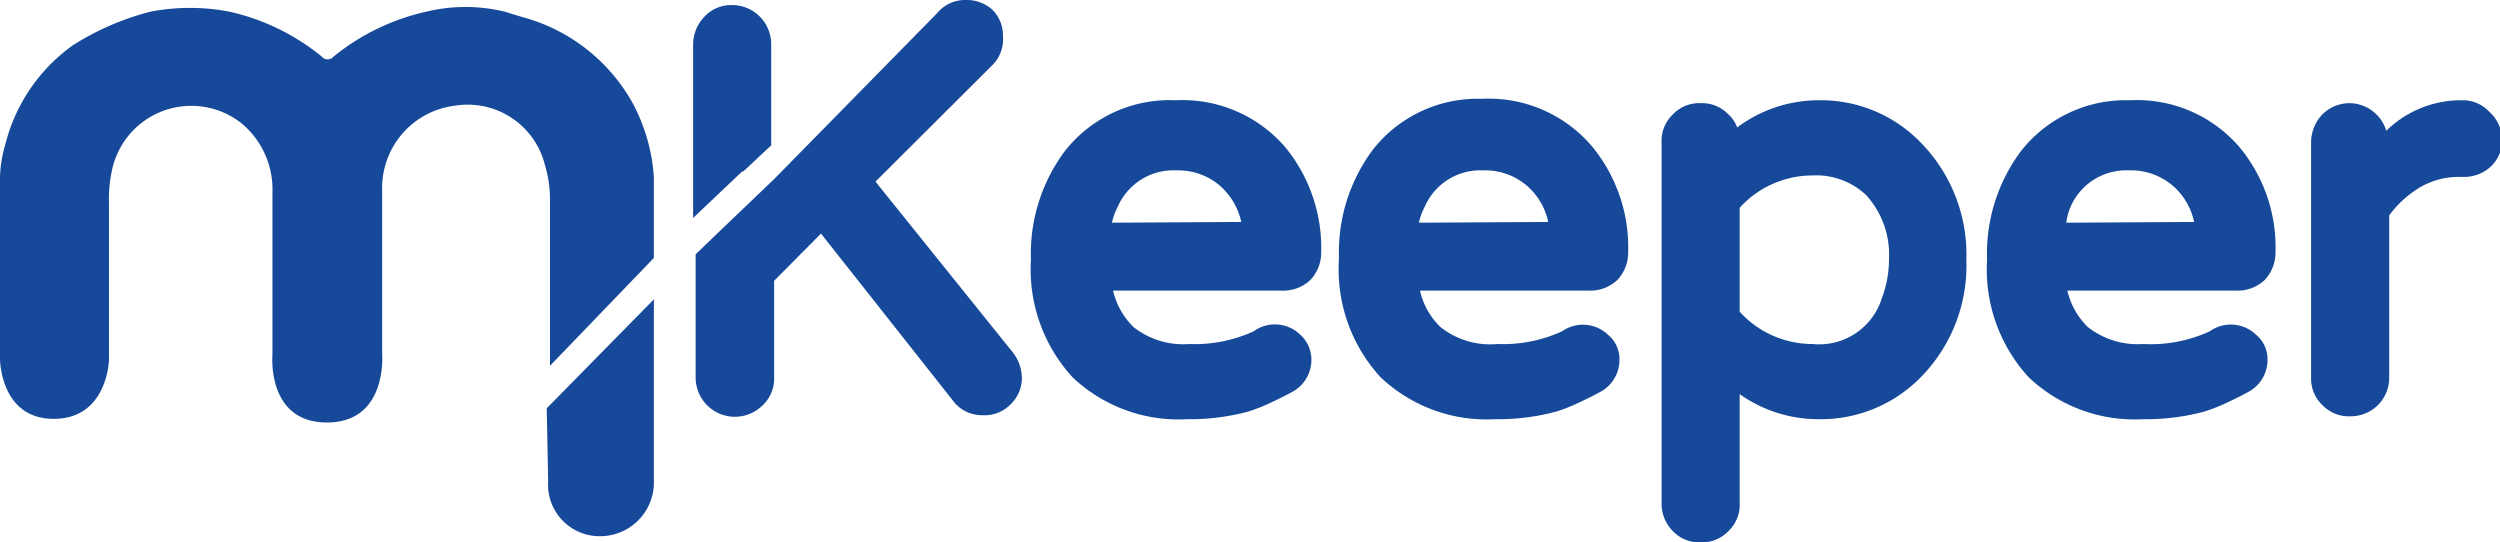
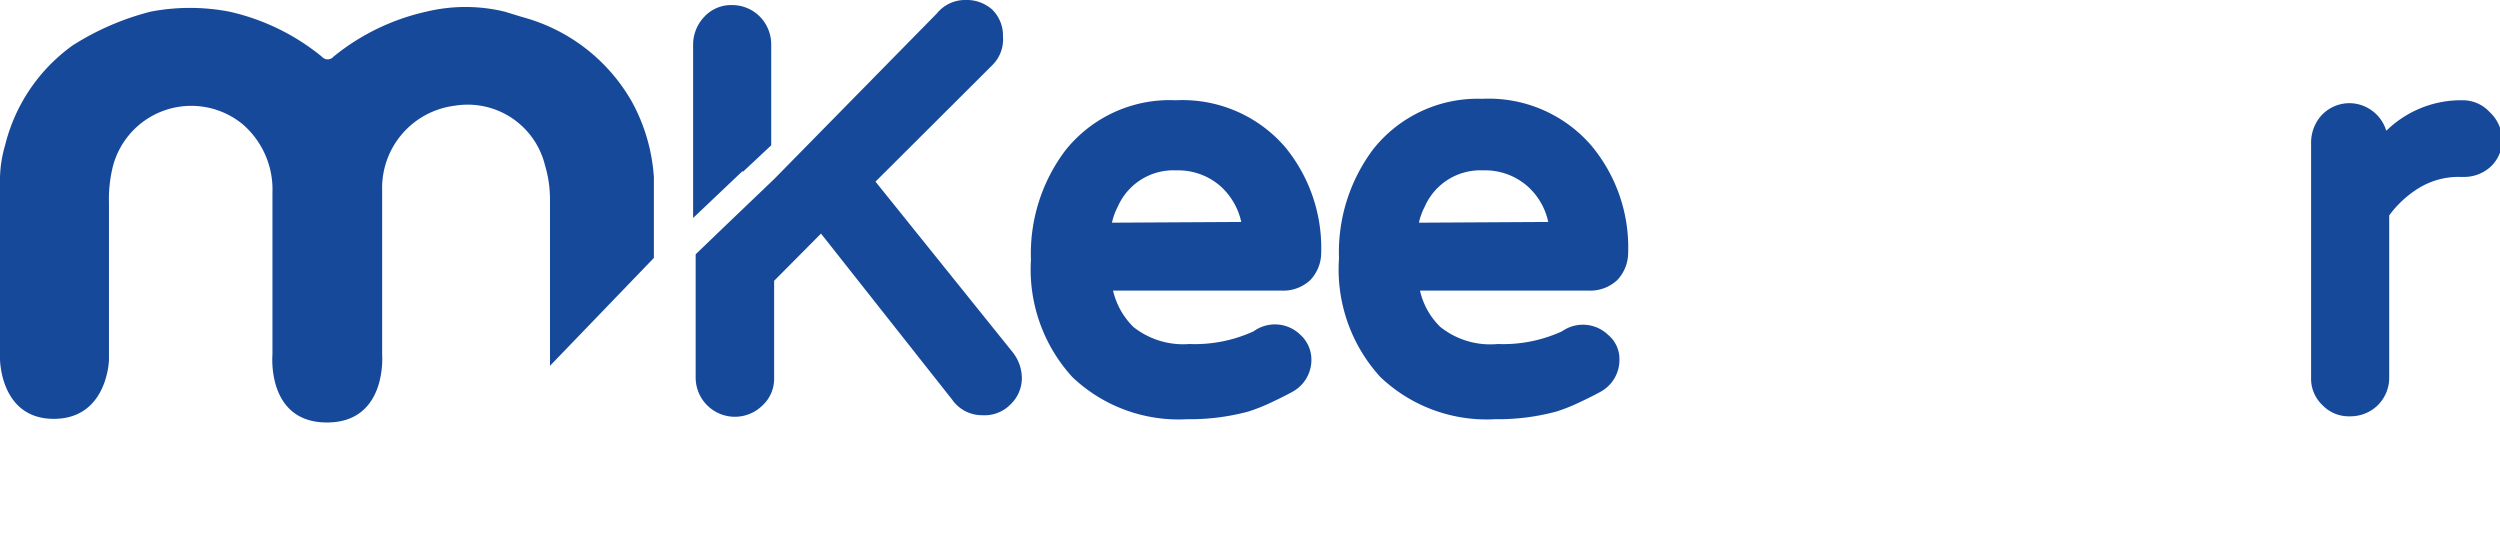
<svg xmlns="http://www.w3.org/2000/svg" viewBox="0 0 68.82 14.93">
  <defs>
    <style>.cls-1{fill:#16499a;}</style>
  </defs>
  <g id="Calque_2" data-name="Calque 2">
    <g id="Calque_1-2" data-name="Calque 1">
      <path class="cls-1" d="M24.1,5l3.23-3.22A1,1,0,0,0,27.61,1a1,1,0,0,0-.3-.74A1.06,1.06,0,0,0,26.57,0a1,1,0,0,0-.78.37L21.31,4.93h0L19.93,6.25v0L19.15,7v3.4a1.08,1.08,0,0,0,1.83.77,1,1,0,0,0,.33-.77V7.73l1.29-1.3L26.21,11a1,1,0,0,0,.83.43,1,1,0,0,0,.78-.3,1,1,0,0,0,.31-.72,1.16,1.16,0,0,0-.25-.71Z" />
      <path class="cls-1" d="M36.07,7.71a1.1,1.1,0,0,0,.3-.76,4.37,4.37,0,0,0-1-2.91,3.73,3.73,0,0,0-3-1.28,3.67,3.67,0,0,0-3.05,1.39,4.72,4.72,0,0,0-.94,3,4.39,4.39,0,0,0,1.14,3.23,4.24,4.24,0,0,0,3.16,1.16,6.18,6.18,0,0,0,1.68-.21,4.84,4.84,0,0,0,.61-.24c.17-.08.38-.18.6-.3a1,1,0,0,0,.53-.91.92.92,0,0,0-.31-.67,1,1,0,0,0-1.28-.09,3.88,3.88,0,0,1-1.77.35A2.2,2.2,0,0,1,31.2,9a2.06,2.06,0,0,1-.56-1h4.64A1.09,1.09,0,0,0,36.07,7.71ZM30.61,6.13a1.75,1.75,0,0,1,.16-.44,1.67,1.67,0,0,1,1.61-1,1.77,1.77,0,0,1,1.2.42,1.86,1.86,0,0,1,.59,1Z" />
      <path class="cls-1" d="M44.52,7.71a1.1,1.1,0,0,0,.3-.76A4.37,4.37,0,0,0,43.8,4a3.73,3.73,0,0,0-3-1.28,3.67,3.67,0,0,0-3,1.39,4.72,4.72,0,0,0-.94,3A4.39,4.39,0,0,0,38,10.38a4.24,4.24,0,0,0,3.16,1.16,6.18,6.18,0,0,0,1.68-.21,4.84,4.84,0,0,0,.61-.24c.17-.08.38-.18.6-.3a1,1,0,0,0,.53-.91.86.86,0,0,0-.31-.66A1,1,0,0,0,43,9.12a3.88,3.88,0,0,1-1.77.35A2.2,2.2,0,0,1,39.65,9a2,2,0,0,1-.56-1h4.64A1.09,1.09,0,0,0,44.52,7.71ZM39.06,6.13a1.75,1.75,0,0,1,.16-.44,1.67,1.67,0,0,1,1.61-1,1.77,1.77,0,0,1,1.2.42,1.82,1.82,0,0,1,.59,1Z" />
-       <path class="cls-1" d="M50.08,2.76a3.74,3.74,0,0,0-2.26.75.88.88,0,0,0-.24-.36,1,1,0,0,0-.76-.31,1,1,0,0,0-.77.31,1,1,0,0,0-.31.76v9.94a1.07,1.07,0,0,0,.31.77,1,1,0,0,0,.77.31,1,1,0,0,0,.76-.31,1,1,0,0,0,.31-.77v-3a3.75,3.75,0,0,0,2.19.69,3.85,3.85,0,0,0,2.78-1.14,4.38,4.38,0,0,0,1.27-3.25,4.4,4.4,0,0,0-1.26-3.23A3.82,3.82,0,0,0,50.08,2.76Zm1.73,5.43a1.81,1.81,0,0,1-1.92,1.28,2.7,2.7,0,0,1-2-.89V5.72a2.7,2.7,0,0,1,2-.89,2,2,0,0,1,1.49.55A2.44,2.44,0,0,1,52,7.15,3,3,0,0,1,51.81,8.19Z" />
-       <path class="cls-1" d="M62.34,7.71a1.1,1.1,0,0,0,.3-.76,4.32,4.32,0,0,0-1-2.91,3.72,3.72,0,0,0-3-1.28,3.67,3.67,0,0,0-3,1.39,4.72,4.72,0,0,0-.94,3,4.39,4.39,0,0,0,1.14,3.23A4.24,4.24,0,0,0,59,11.54a6.18,6.18,0,0,0,1.68-.21,4.84,4.84,0,0,0,.61-.24c.17-.08.38-.18.6-.3a1,1,0,0,0,.53-.91.86.86,0,0,0-.31-.66,1,1,0,0,0-1.28-.1A3.88,3.88,0,0,1,59,9.47,2.22,2.22,0,0,1,57.47,9a2.06,2.06,0,0,1-.56-1h4.64A1.09,1.09,0,0,0,62.34,7.71ZM56.88,6.13A1.75,1.75,0,0,1,57,5.69a1.67,1.67,0,0,1,1.61-1,1.77,1.77,0,0,1,1.2.42,1.82,1.82,0,0,1,.59,1Z" />
      <path class="cls-1" d="M68.53,3.08a1,1,0,0,0-.76-.32h-.08a2.94,2.94,0,0,0-2,.84,1.07,1.07,0,0,0-1-.76,1.06,1.06,0,0,0-.77.32,1.12,1.12,0,0,0-.3.76v6.47a1,1,0,0,0,.31.76,1,1,0,0,0,.76.31,1.07,1.07,0,0,0,.76-.3,1.06,1.06,0,0,0,.32-.77V5.93a2.9,2.9,0,0,1,.81-.75,2.1,2.1,0,0,1,1.14-.31h.08a1.08,1.08,0,0,0,.75-.27,1,1,0,0,0,.33-.76A1.07,1.07,0,0,0,68.53,3.08Z" />
-       <path class="cls-1" d="M15.09,13.24a1.42,1.42,0,0,0,1.47,1.52A1.48,1.48,0,0,0,18,13.24v-5l-2.95,3Z" />
      <path class="cls-1" d="M18,7.1V4.88a5,5,0,0,0-.6-2.07A4.94,4.94,0,0,0,14.38.47L13.89.32a4.59,4.59,0,0,0-2.15,0A6.17,6.17,0,0,0,9.18,1.56a.21.21,0,0,1-.32,0A6.14,6.14,0,0,0,6.31.32a5.74,5.74,0,0,0-2.16,0A7.4,7.4,0,0,0,2,1.25,4.79,4.79,0,0,0,.14,4,3.41,3.41,0,0,0,0,4.88v5s0,1.65,1.48,1.65S3,9.91,3,9.91s0-1.57,0-4.3a3.79,3.79,0,0,1,.1-1A2.23,2.23,0,0,1,6.68,3.42,2.37,2.37,0,0,1,7.5,5.3V9.76S7.33,11.63,9,11.63s1.52-1.87,1.52-1.87V5.24a2.28,2.28,0,0,1,2-2.33A2.19,2.19,0,0,1,15,4.54a3.29,3.29,0,0,1,.14.94v4.59Z" />
      <path class="cls-1" d="M20.45,4.73,21.23,4V1.23a1.09,1.09,0,0,0-.31-.77,1.07,1.07,0,0,0-.77-.32,1,1,0,0,0-.76.32,1.11,1.11,0,0,0-.31.77V6l1.36-1.29Z" />
    </g>
  </g>
</svg>